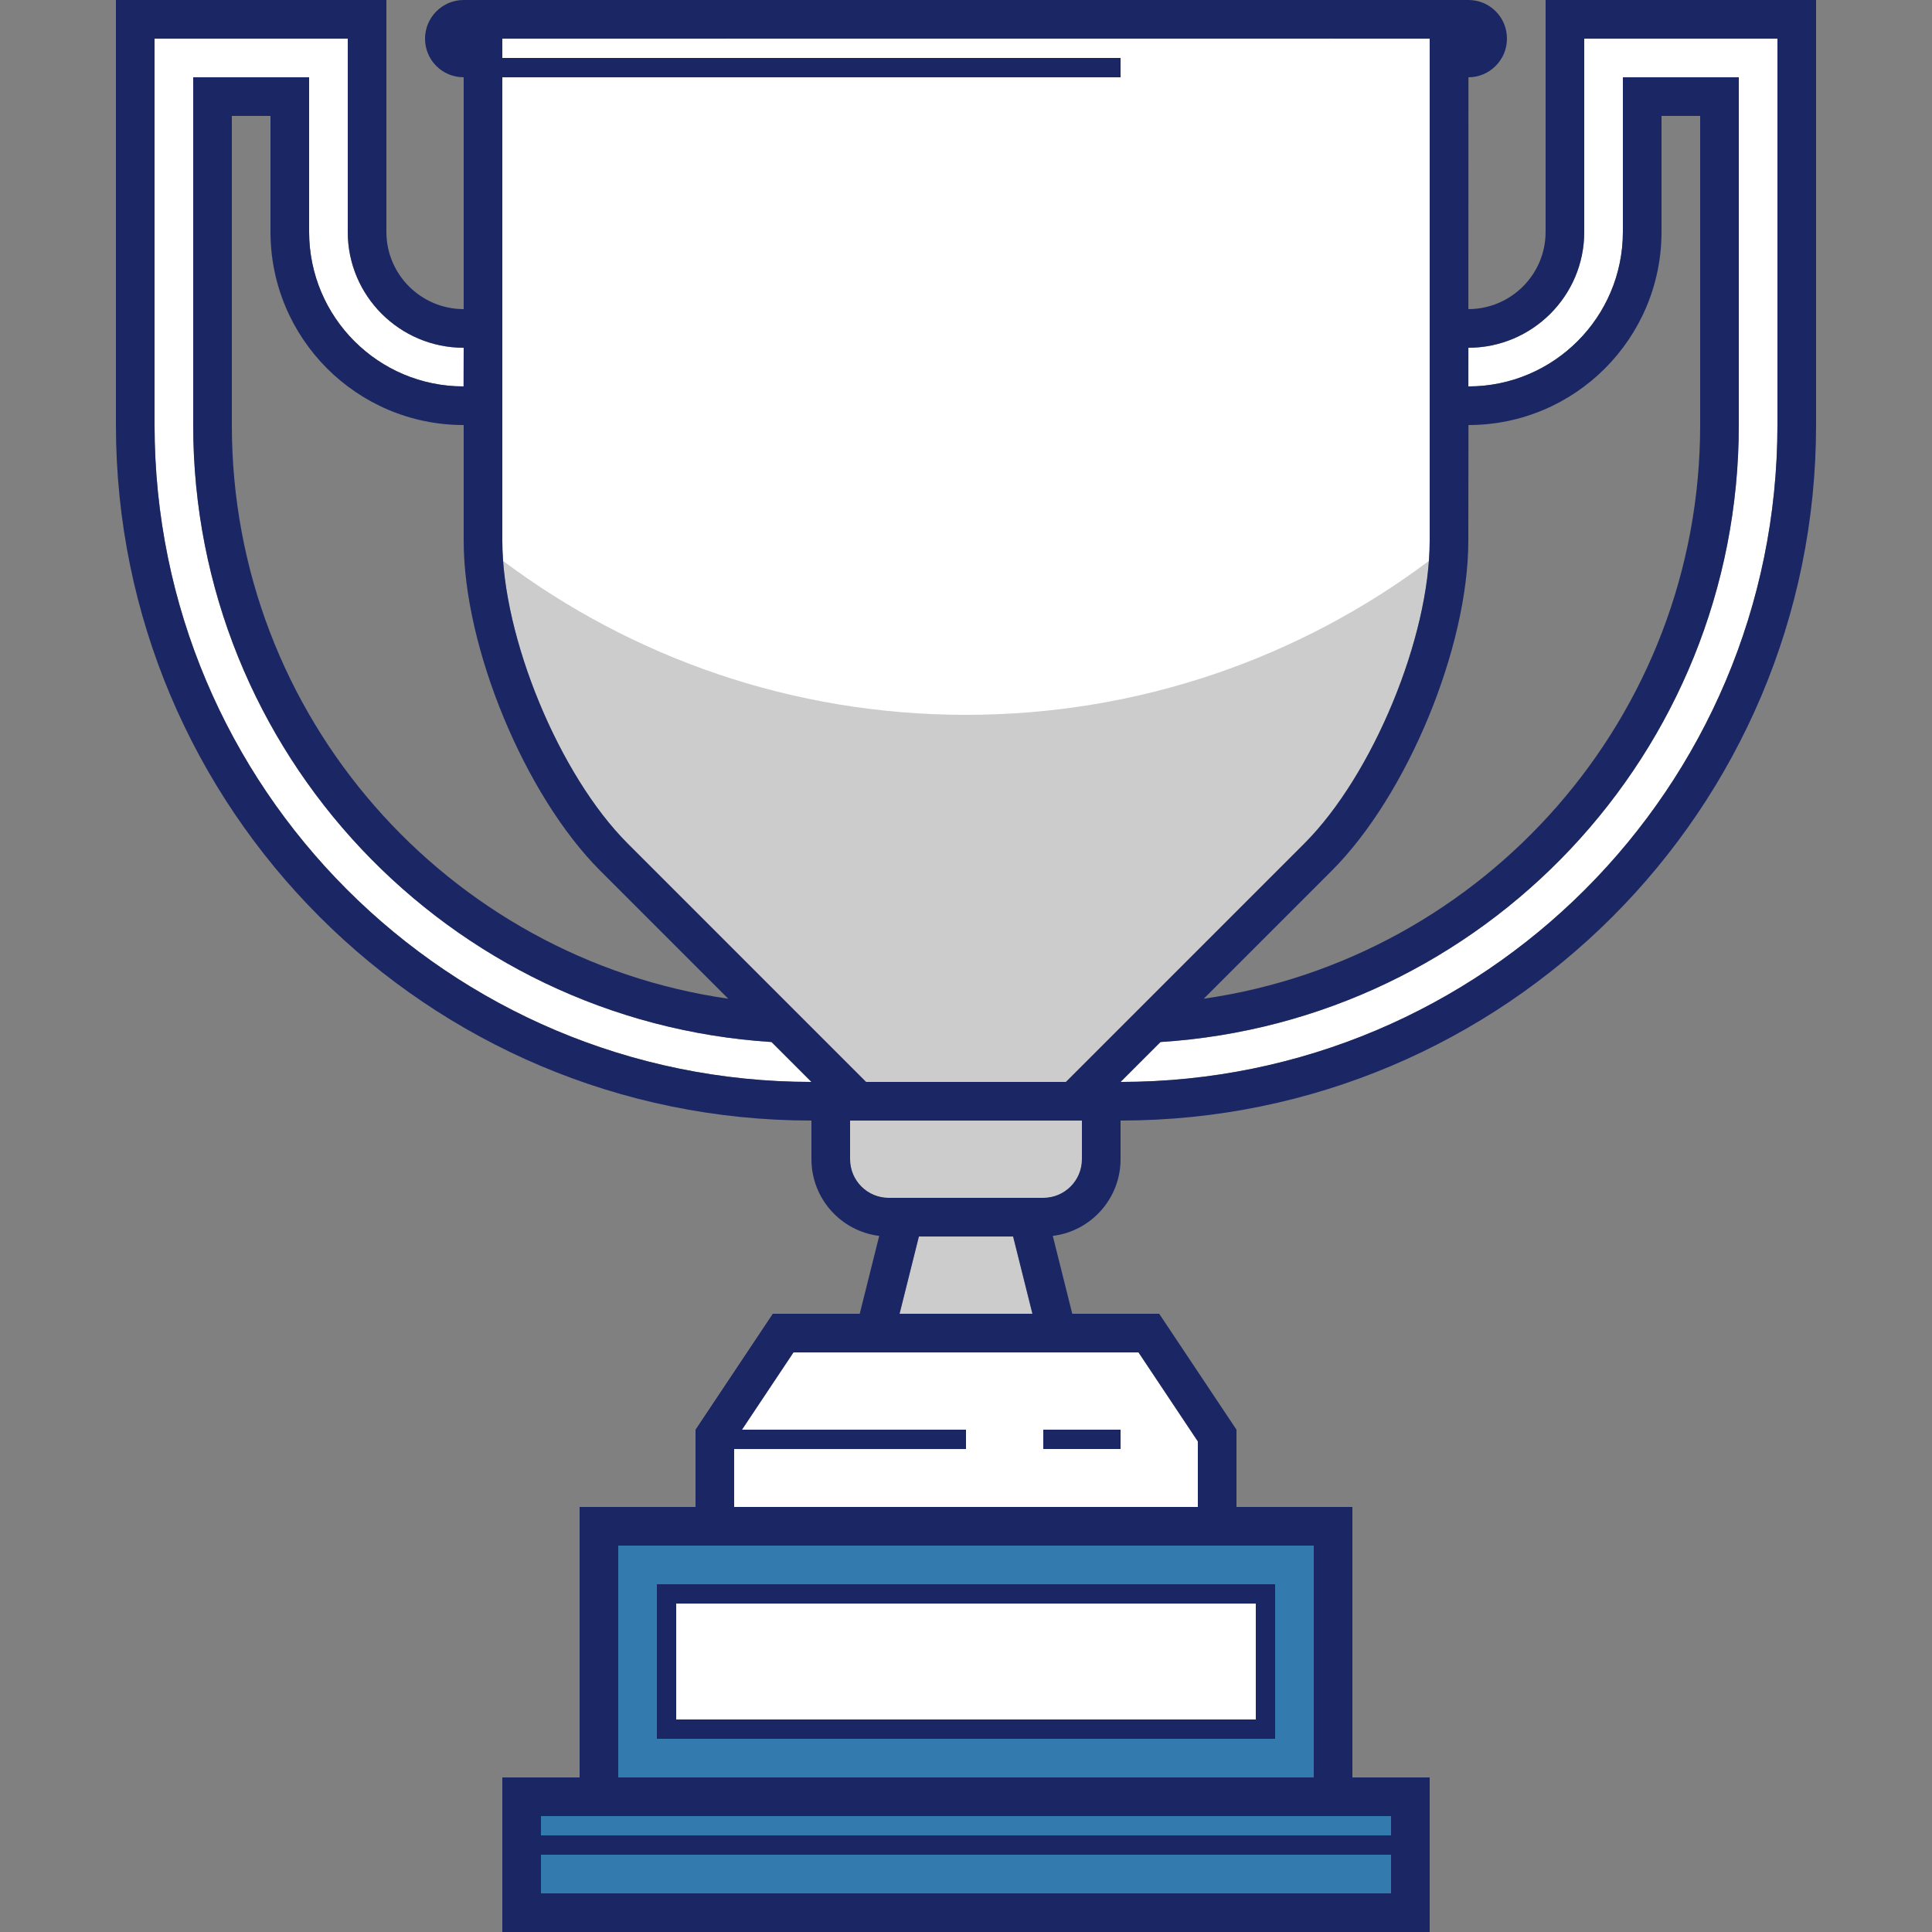
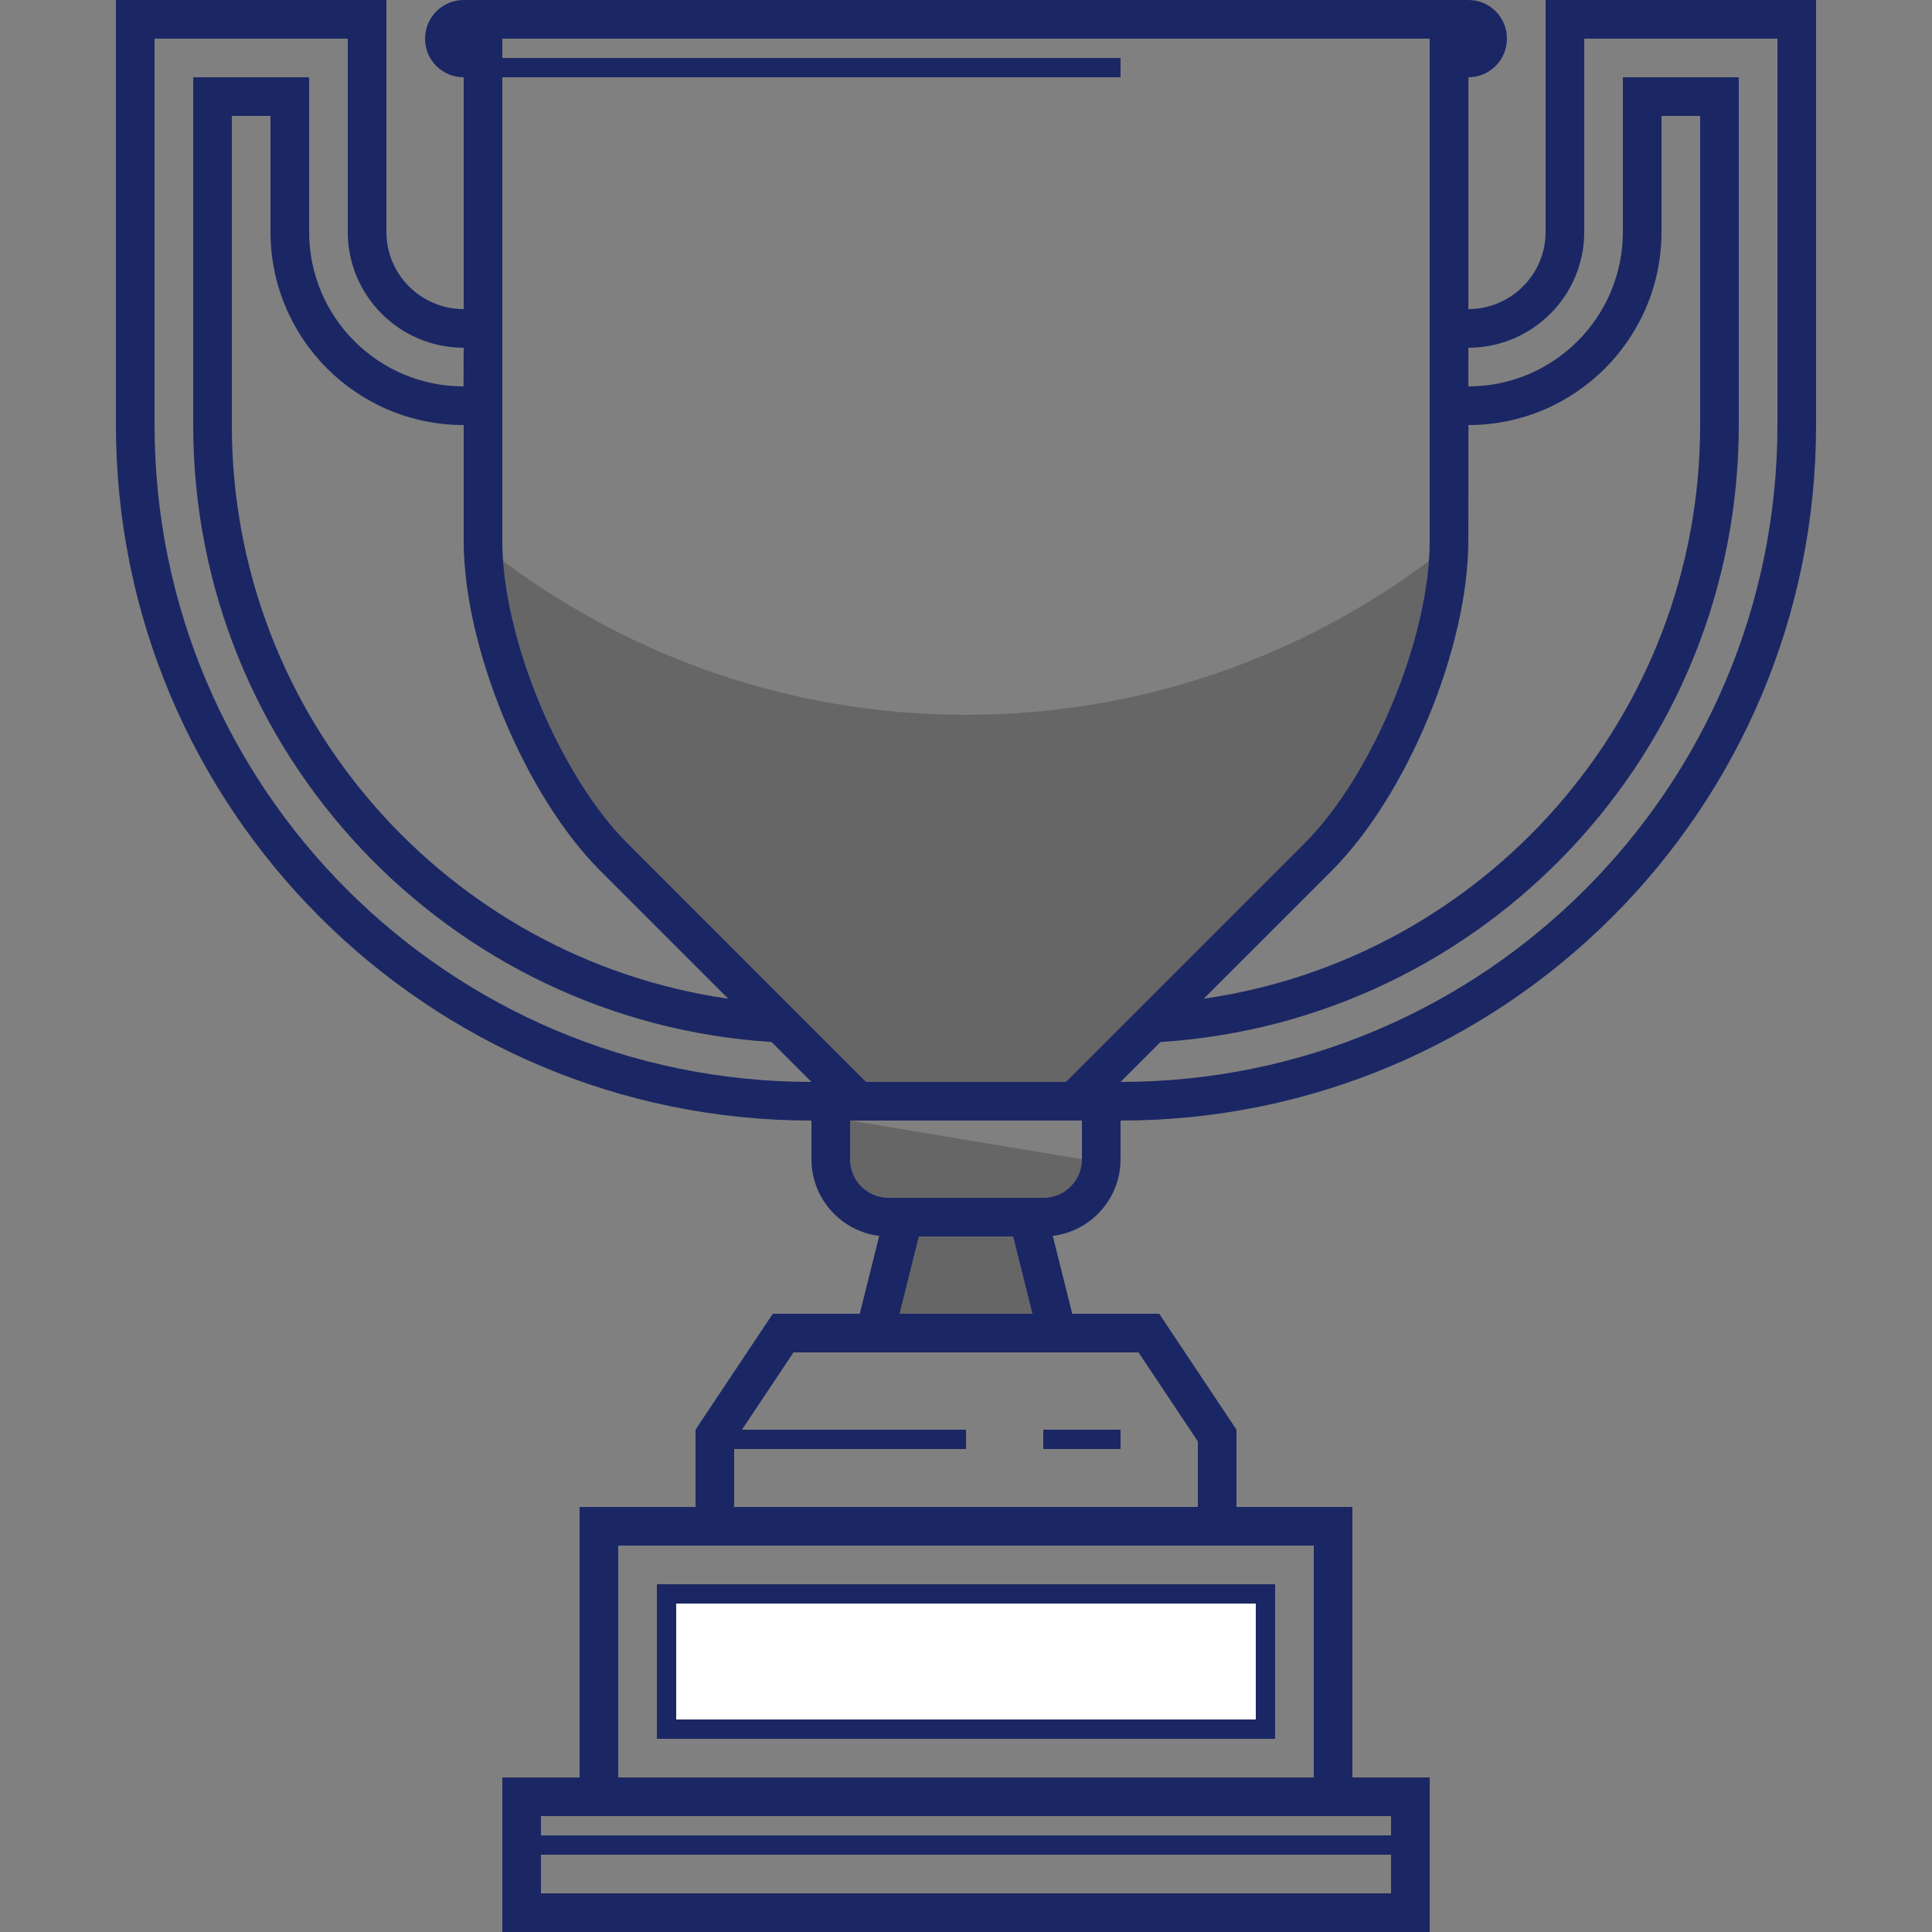
<svg xmlns="http://www.w3.org/2000/svg" width="100px" height="100px" viewBox="0 0 100 100" version="1.1">
  <rect x="0" y="0" width="100" height="100" fill="#808080" stroke="none" />
  <title>Icon/pictogram/studycheck-2</title>
  <desc>Created with Sketch.</desc>
  <g id="Icon/pictogram/studycheck-2" stroke="none" stroke-width="1" fill="none" fill-rule="evenodd">
    <g id="studycheck" transform="translate(6, 0)">
-       <path d="M52.93,70.002 L56,74.608 L56,78.002 L32,78.002 L32,75.002 L44,75.002 L44,74.002 L32.404,74.002 L35.07,70.002 L52.93,70.002 Z M46.438,64.002 L47.438,68.002 L40.562,68.002 L41.562,64.002 L46.438,64.002 Z M50,58.002 L50,60.002 C50,61.107 49.105,62.002 48,62.002 L40,62.002 C38.895,62.002 38,61.107 38,60.002 L38,58.002 L50,58.002 Z M69.945,2.002 L68,2.002 L68,27.994 C68,32.993 65.047,40.127 61.516,43.658 L49.172,56.002 L38.828,56.002 L26.485,43.658 C22.952,40.126 20,32.998 20,27.994 L20,4.002 L52,4.002 L52,3.002 L20,3.002 L20,2.002 L21.991,2.002 C33.879,2.001 68.288,1.998 69.945,2.002 Z M86,2.002 L86,22.002 C86,40.78 70.778,56.002 52,56.002 L52,56.002 L54.066,53.937 C70.776,52.872 84,38.982 84,22.002 L84,22.002 L84,4.002 L78,4.002 L78,12 C78,16.421 74.417,20.002 70.008,20.002 L70.008,20.002 L70.002,20.002 L70.003,18.002 C73.308,17.997 76,15.322 76,12.008 L76,12.008 L76,2.002 L86,2.002 Z M12,2.002 L12,12.008 C12,15.318 14.69,17.999 18,18.002 L18,18.002 L18,20.002 C13.58,20.002 10,16.421 10,12 L10,12 L10,4.002 L4,4.002 L4,22.002 C4,38.982 17.224,52.872 33.934,53.937 L33.934,53.937 L36,56.002 C17.222,56.002 2,40.78 2,22.002 L2,22.002 L2,2.002 L12,2.002 Z" id="heroicon-trophy-cup-heroicon-component-fill" fill="#FFFFFF" />
-       <polygon id="heroicon-trophy-stand-heroicon-component-accent-heroicon-component-fill" fill="#337BAE" points="62 93 62 80 26 80 26 93 21 93 21 99 67 99 67 93" />
      <polygon id="heroicon-trophy-plaque-heroicon-component-fill" fill="#FFFFFF" points="29 89 29 83 59 83 59 89" />
-       <path d="M20.04,29.033 C20.402,33.942 23.191,40.362 26.485,43.656 L38.828,56 L49.172,56 L61.516,43.656 C64.808,40.363 67.598,33.939 67.96,29.033 C61.282,34.036 52.987,37 44,37 C35.013,37 26.718,34.036 20.04,29.033 L20.04,29.033 Z M47.438,68 L46.438,64 L41.562,64 L40.562,68 L47.438,68 Z M50,60 C50,61.105 49.105,62 48,62 L40,62 C38.895,62 38,61.105 38,60 L38,58 L50,58 L50,60 Z" id="heroicon-shadows" fill="#000000" opacity="0.2" />
+       <path d="M20.04,29.033 C20.402,33.942 23.191,40.362 26.485,43.656 L38.828,56 L49.172,56 L61.516,43.656 C64.808,40.363 67.598,33.939 67.96,29.033 C61.282,34.036 52.987,37 44,37 C35.013,37 26.718,34.036 20.04,29.033 L20.04,29.033 Z M47.438,68 L46.438,64 L41.562,64 L40.562,68 L47.438,68 Z M50,60 C50,61.105 49.105,62 48,62 L40,62 C38.895,62 38,61.105 38,60 L38,58 L50,60 Z" id="heroicon-shadows" fill="#000000" opacity="0.2" />
      <path d="M14,0 L14,12.005 C14,14.206 15.79,15.996 18,16 L18,4 C16.892,4 16,3.112 16,2 C16,0.895 16.902,0 17.993,0 L70.007,0 C71.108,0 72,0.888 72,2 C72,3.105 71.098,4 70.007,4 L70.003,16 C72.21,15.995 74,14.208 74,12.005 L74,0 L88,0 L88,22 C88,41.882 71.882,58 52,58 L52,60 C52,62.042 50.469,63.727 48.492,63.97 L49.5,68 L54,68 L58,74 L58,78 L64,78 L64,92 L68,92 L68,100 L20,100 L20,92 L24,92 L24,78 L30,78 L30,74 L34,68 L38.5,68 L39.508,63.97 C37.531,63.727 36,62.042 36,60 L36,58 C16.118,58 0,41.882 0,22 L0,0 L14,0 Z M66,96 L22,96 L22,98 L66,98 L66,96 Z M66,94 L22,94 L22,95 L66,95 L66,94 Z M62,80 L26,80 L26,92 L62,92 L62,80 Z M60,82 L60,90 L28,90 L28,82 L60,82 Z M59,83 L29,83 L29,89 L59,89 L59,83 Z M52.93,70 L35.07,70 L32.404,74 L44,74 L44,75 L32,75 L32,78 L56,78 L56,74.606 L52.93,70 Z M52,74 L52,75 L48,75 L48,74 L52,74 Z M46.438,64 L41.562,64 L40.562,68 L47.438,68 L46.438,64 Z M50,58 L38,58 L38,60 C38,61.105 38.895,62 40,62 L40,62 L48,62 C49.105,62 50,61.105 50,60 L50,60 L50,58 Z M68,2 L20,2 L20,3 L52,3 L52,4 L20,4 L20,27.991 C20,32.995 22.952,40.124 26.485,43.656 L26.485,43.656 L38.828,56 L49.172,56 L61.516,43.656 C65.047,40.124 68,32.99 68,27.991 L68,27.991 L68,2 Z M86,2 L76,2 L76,12.005 C76,15.319 73.308,17.995 70.003,18 L70.002,20 C74.417,20 78,16.419 78,11.998 L78,4 L84,4 L84,22 C84,38.979 70.776,52.87 54.066,53.934 L52,56 C70.778,56 86,40.778 86,22 L86,2 Z M12,2 L2,2 L2,22 C2,40.778 17.222,56 36,56 L33.934,53.934 C17.224,52.87 4,38.979 4,22 L4,4 L10,4 L10,11.998 C10,16.419 13.58,20 17.992,20 L18,18 C14.69,17.997 12,15.315 12,12.005 L12,2 Z M8,6 L6,6 L6,22 C6,37.106 17.165,49.605 31.693,51.693 L25.07,45.07 C21.166,41.166 18,33.529 18,27.991 L18,22 C12.474,22 8,17.521 8,11.998 L8,6 Z M82,6 L80,6 L80,11.998 C80,17.522 75.523,22 70.008,22 L70,27.991 C70,33.519 66.838,41.162 62.93,45.07 L56.307,51.693 C70.835,49.605 82,37.106 82,22 L82,6 Z" id="heroicon-outline" fill="#1B2764" fill-rule="nonzero" />
    </g>
  </g>
</svg>